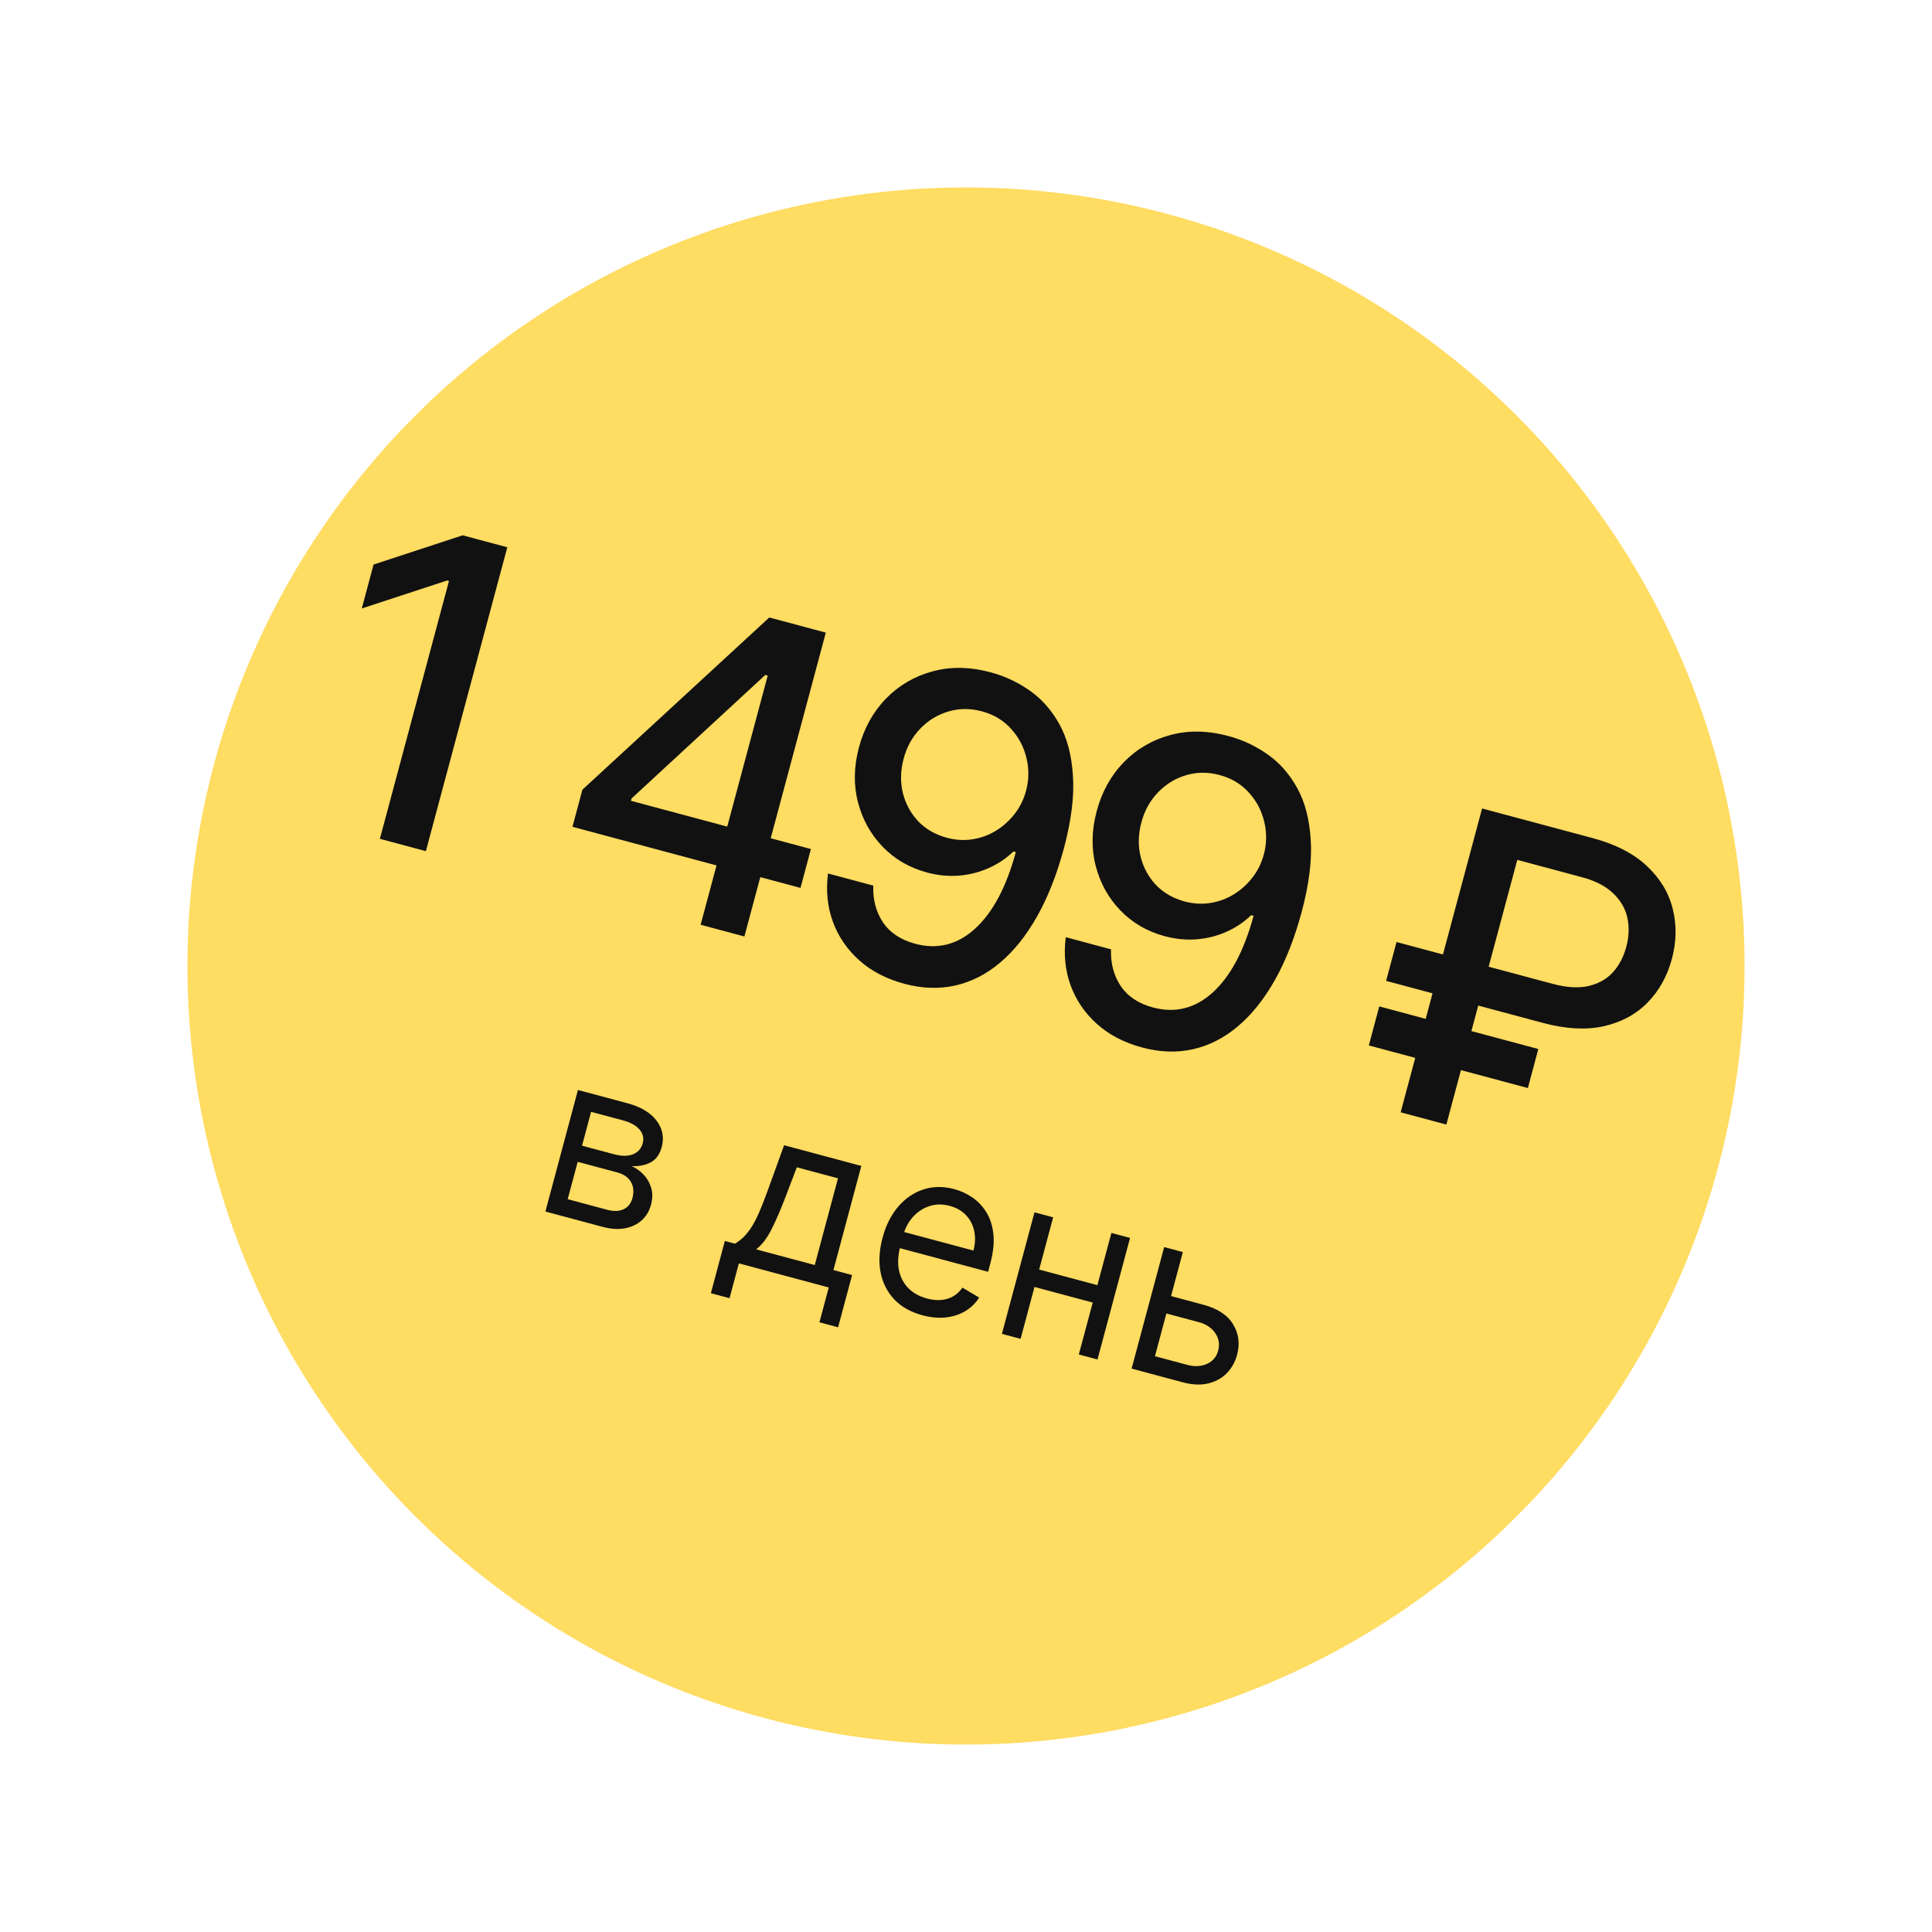
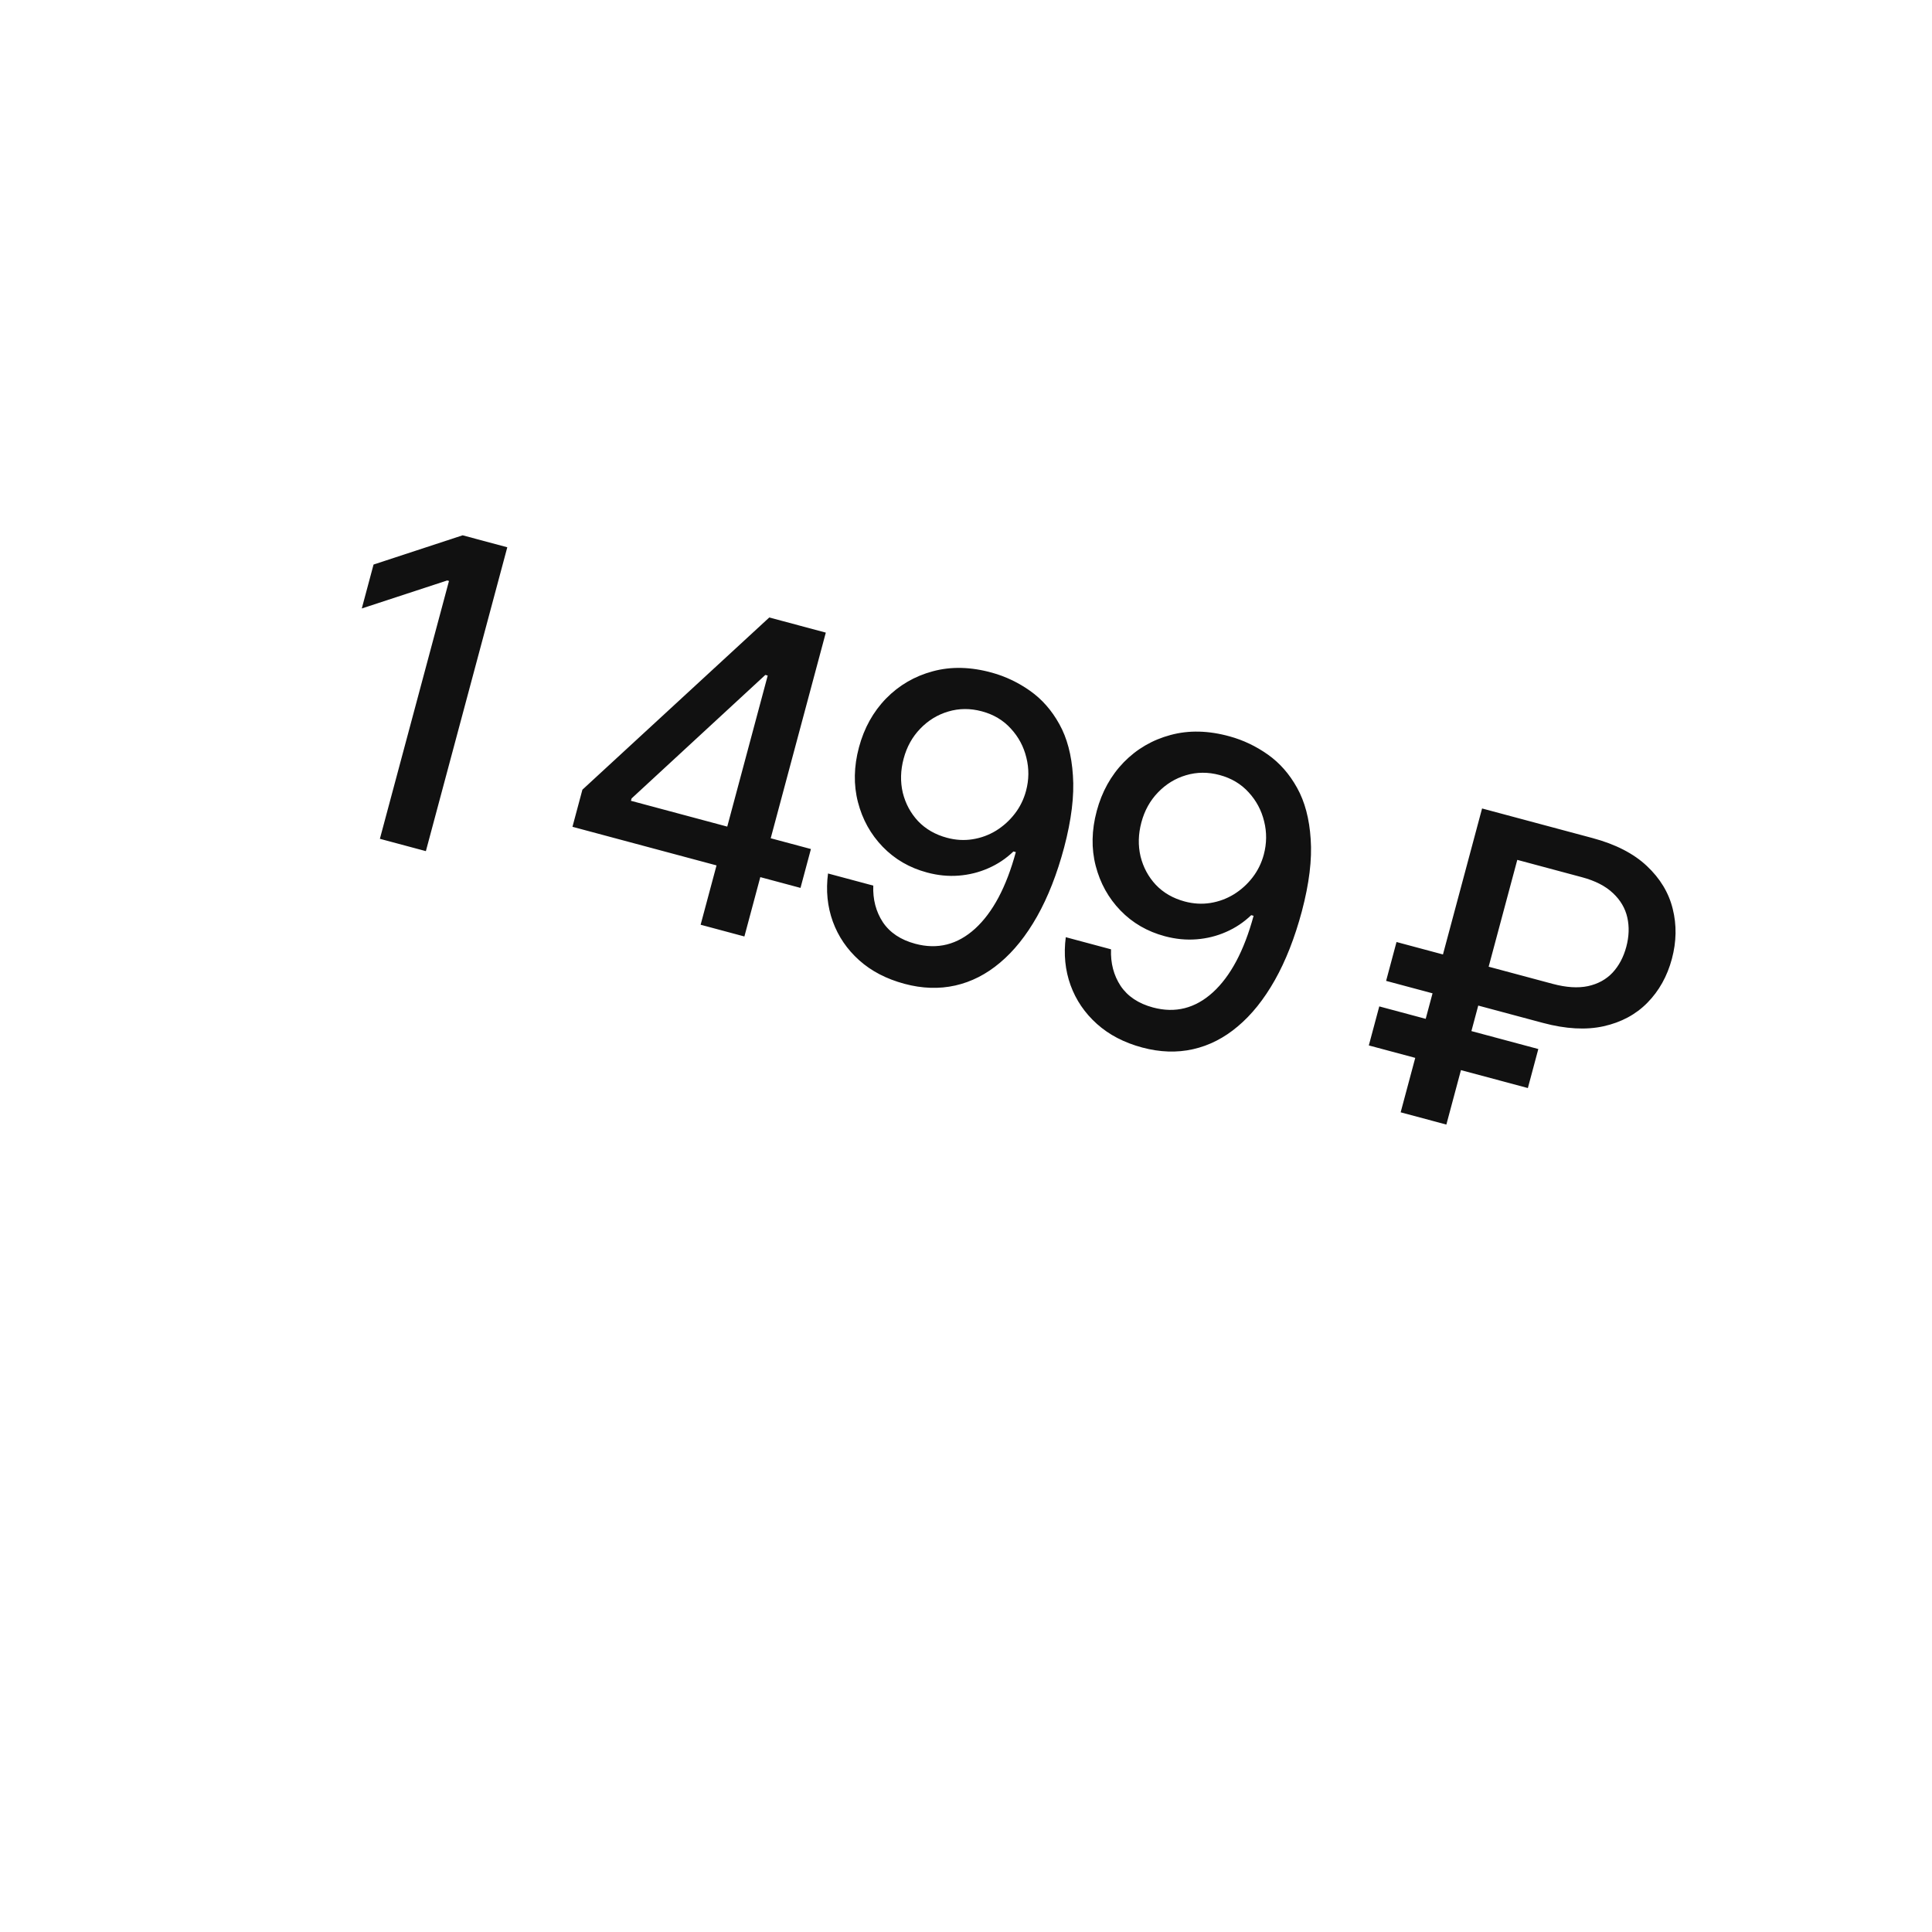
<svg xmlns="http://www.w3.org/2000/svg" width="134" height="134" viewBox="0 0 134 134" fill="none">
-   <circle cx="67" cy="67" r="54" transform="rotate(15 67 67)" fill="#FFDC62" />
  <path d="M35.185 37.958L29.538 59.033L26.348 58.178L31.141 40.293L31.017 40.26L25.093 42.202L25.909 39.156L32.088 37.128L35.185 37.958ZM39.705 57.345L40.394 54.772L53.356 42.827L55.383 43.37L54.369 47.157L53.082 46.812L43.806 55.378L43.761 55.542L56.244 58.887L55.521 61.583L39.705 57.345ZM48.594 64.138L49.907 59.24L50.242 58.073L54.262 43.069L57.277 43.877L51.63 64.952L48.594 64.138ZM68.805 46.657C69.743 46.916 70.623 47.336 71.445 47.916C72.268 48.497 72.944 49.266 73.474 50.224C74.011 51.184 74.325 52.372 74.416 53.786C74.517 55.195 74.313 56.861 73.805 58.784C73.311 60.629 72.685 62.223 71.929 63.564C71.174 64.898 70.318 65.967 69.361 66.769C68.41 67.573 67.375 68.101 66.256 68.353C65.137 68.604 63.964 68.566 62.736 68.237C61.48 67.9 60.432 67.355 59.59 66.6C58.748 65.845 58.139 64.95 57.762 63.915C57.386 62.873 57.276 61.763 57.43 60.583L60.569 61.424C60.532 62.385 60.754 63.231 61.234 63.963C61.723 64.689 62.472 65.188 63.48 65.458C65.024 65.872 66.408 65.522 67.633 64.409C68.859 63.289 69.8 61.519 70.456 59.099L70.291 59.055C69.777 59.55 69.195 59.938 68.546 60.22C67.903 60.504 67.222 60.674 66.501 60.731C65.779 60.788 65.045 60.716 64.297 60.515C63.083 60.19 62.059 59.596 61.224 58.732C60.389 57.869 59.816 56.837 59.506 55.636C59.195 54.435 59.219 53.166 59.577 51.828C59.934 50.497 60.559 49.371 61.454 48.449C62.355 47.528 63.435 46.899 64.695 46.56C65.963 46.216 67.333 46.248 68.805 46.657ZM68.098 49.336C67.296 49.12 66.518 49.126 65.767 49.351C65.024 49.571 64.377 49.967 63.827 50.54C63.278 51.106 62.894 51.798 62.676 52.614C62.457 53.431 62.437 54.219 62.615 54.98C62.802 55.736 63.156 56.393 63.675 56.952C64.203 57.505 64.872 57.89 65.682 58.107C66.285 58.269 66.879 58.303 67.463 58.209C68.047 58.116 68.59 57.916 69.091 57.609C69.594 57.295 70.026 56.904 70.387 56.434C70.748 55.965 71.007 55.438 71.163 54.855C71.371 54.08 71.379 53.31 71.186 52.545C71.001 51.782 70.644 51.113 70.114 50.538C69.587 49.955 68.915 49.554 68.098 49.336ZM85.295 51.076C86.233 51.335 87.114 51.754 87.936 52.335C88.758 52.916 89.434 53.685 89.964 54.643C90.501 55.603 90.816 56.79 90.907 58.205C91.007 59.614 90.804 61.28 90.296 63.202C89.801 65.048 89.176 66.641 88.419 67.983C87.665 69.317 86.809 70.385 85.851 71.188C84.9 71.992 83.865 72.52 82.747 72.771C81.628 73.023 80.454 72.984 79.226 72.655C77.971 72.319 76.922 71.773 76.081 71.018C75.239 70.263 74.629 69.368 74.252 68.333C73.877 67.292 73.766 66.181 73.921 65.002L77.059 65.843C77.022 66.804 77.244 67.65 77.725 68.382C78.214 69.108 78.962 69.607 79.971 69.877C81.514 70.29 82.898 69.941 84.123 68.828C85.35 67.708 86.291 65.938 86.947 63.518L86.782 63.474C86.267 63.968 85.685 64.357 85.036 64.639C84.394 64.922 83.712 65.093 82.991 65.149C82.27 65.206 81.536 65.134 80.788 64.934C79.574 64.609 78.549 64.014 77.714 63.151C76.879 62.288 76.307 61.255 75.996 60.055C75.686 58.854 75.71 57.584 76.068 56.247C76.425 54.916 77.05 53.789 77.944 52.867C78.845 51.947 79.925 51.317 81.185 50.978C82.454 50.634 83.824 50.667 85.295 51.076ZM84.589 53.754C83.786 53.539 83.009 53.544 82.257 53.769C81.515 53.989 80.868 54.386 80.317 54.959C79.769 55.525 79.385 56.216 79.166 57.033C78.947 57.849 78.927 58.638 79.106 59.399C79.293 60.155 79.646 60.812 80.166 61.37C80.694 61.924 81.363 62.309 82.172 62.526C82.776 62.687 83.37 62.721 83.954 62.628C84.537 62.534 85.08 62.334 85.581 62.027C86.085 61.714 86.517 61.322 86.878 60.853C87.239 60.383 87.497 59.857 87.654 59.274C87.861 58.499 87.869 57.729 87.677 56.964C87.492 56.201 87.134 55.532 86.605 54.956C86.077 54.374 85.405 53.973 84.589 53.754ZM107.015 70.947L96.138 68.032L96.86 65.336L107.696 68.24C108.629 68.49 109.442 68.542 110.136 68.397C110.831 68.245 111.399 67.934 111.841 67.465C112.285 66.988 112.604 66.389 112.797 65.669C112.988 64.956 113.011 64.278 112.867 63.636C112.723 62.995 112.392 62.432 111.875 61.948C111.359 61.457 110.642 61.088 109.723 60.842L105.236 59.639L100.317 77.998L97.147 77.148L102.794 56.074L110.45 58.125C112.049 58.553 113.306 59.199 114.222 60.062C115.144 60.927 115.743 61.918 116.017 63.036C116.298 64.155 116.278 65.311 115.959 66.505C115.635 67.713 115.069 68.726 114.261 69.547C113.462 70.362 112.448 70.906 111.221 71.18C110.001 71.449 108.6 71.371 107.015 70.947ZM106.695 72.758L105.97 75.465L94.939 72.509L95.664 69.802L106.695 72.758Z" fill="#111111" />
-   <path d="M37.827 84.029L40.085 75.599L43.532 76.523C44.439 76.766 45.105 77.164 45.53 77.717C45.954 78.27 46.076 78.883 45.896 79.556C45.758 80.068 45.5 80.425 45.121 80.625C44.743 80.822 44.303 80.906 43.8 80.877C44.1 81.004 44.372 81.195 44.618 81.449C44.867 81.704 45.048 82.011 45.159 82.371C45.272 82.726 45.269 83.125 45.15 83.568C45.034 84 44.821 84.356 44.51 84.638C44.2 84.919 43.813 85.104 43.35 85.192C42.888 85.279 42.371 85.247 41.8 85.094L37.827 84.029ZM39.374 83.173L42.118 83.909C42.564 84.028 42.942 84.016 43.251 83.871C43.56 83.727 43.764 83.471 43.862 83.105C43.979 82.67 43.944 82.294 43.759 81.978C43.574 81.657 43.258 81.438 42.812 81.318L40.068 80.583L39.374 83.173ZM40.368 79.463L42.585 80.057C42.932 80.15 43.243 80.183 43.518 80.154C43.793 80.122 44.02 80.034 44.2 79.89C44.385 79.743 44.51 79.546 44.577 79.297C44.672 78.942 44.598 78.624 44.356 78.344C44.114 78.059 43.734 77.848 43.214 77.708L40.997 77.114L40.368 79.463ZM49.304 89.693L50.275 86.071L50.977 86.259C51.197 86.126 51.398 85.972 51.578 85.796C51.758 85.621 51.932 85.403 52.1 85.142C52.273 84.879 52.447 84.549 52.624 84.153C52.802 83.754 52.995 83.266 53.204 82.691L54.383 79.431L59.74 80.866L57.805 88.088L59.1 88.435L58.129 92.058L56.834 91.711L57.481 89.296L51.247 87.625L50.6 90.04L49.304 89.693ZM52.448 86.653L56.51 87.741L58.121 81.726L55.267 80.962L54.477 83.032C54.15 83.889 53.83 84.629 53.518 85.251C53.206 85.874 52.849 86.341 52.448 86.653ZM63.983 91.226C63.171 91.008 62.518 90.641 62.025 90.125C61.537 89.606 61.22 88.98 61.075 88.247C60.935 87.511 60.981 86.712 61.212 85.849C61.444 84.985 61.805 84.266 62.296 83.692C62.792 83.115 63.373 82.718 64.039 82.5C64.71 82.28 65.425 82.272 66.186 82.475C66.626 82.593 67.04 82.782 67.428 83.044C67.817 83.305 68.143 83.647 68.406 84.07C68.67 84.49 68.834 84.997 68.899 85.591C68.963 86.184 68.89 86.874 68.679 87.661L68.532 88.21L62.034 86.469L62.334 85.349L67.515 86.737C67.643 86.262 67.661 85.812 67.571 85.388C67.484 84.964 67.296 84.598 67.006 84.289C66.72 83.981 66.343 83.764 65.875 83.639C65.359 83.501 64.878 83.509 64.433 83.664C63.992 83.817 63.616 84.069 63.306 84.421C62.996 84.774 62.779 85.182 62.654 85.647L62.455 86.393C62.284 87.03 62.249 87.599 62.35 88.1C62.456 88.599 62.675 89.017 63.008 89.353C63.343 89.686 63.772 89.922 64.295 90.063C64.635 90.154 64.955 90.189 65.255 90.167C65.56 90.143 65.838 90.061 66.092 89.921C66.346 89.777 66.567 89.573 66.755 89.31L67.912 89.997C67.667 90.386 67.346 90.7 66.948 90.938C66.552 91.173 66.101 91.319 65.596 91.376C65.091 91.429 64.554 91.379 63.983 91.226ZM76.421 89.218L76.097 90.425L71.443 89.178L71.767 87.971L76.421 89.218ZM73.045 84.431L70.786 92.861L69.491 92.514L71.75 84.084L73.045 84.431ZM78.379 85.86L76.121 94.29L74.825 93.943L77.084 85.513L78.379 85.86ZM81.047 89.846L83.462 90.493C84.45 90.757 85.138 91.21 85.527 91.852C85.916 92.493 86.007 93.198 85.801 93.966C85.666 94.471 85.426 94.899 85.081 95.25C84.737 95.597 84.305 95.832 83.786 95.956C83.267 96.076 82.679 96.047 82.02 95.871L78.486 94.924L80.745 86.494L82.04 86.841L80.105 94.064L82.344 94.664C82.856 94.801 83.313 94.778 83.715 94.596C84.117 94.413 84.375 94.11 84.488 93.685C84.608 93.239 84.541 92.831 84.287 92.461C84.033 92.091 83.65 91.837 83.138 91.7L80.723 91.053L81.047 89.846Z" fill="#111111" />
</svg>